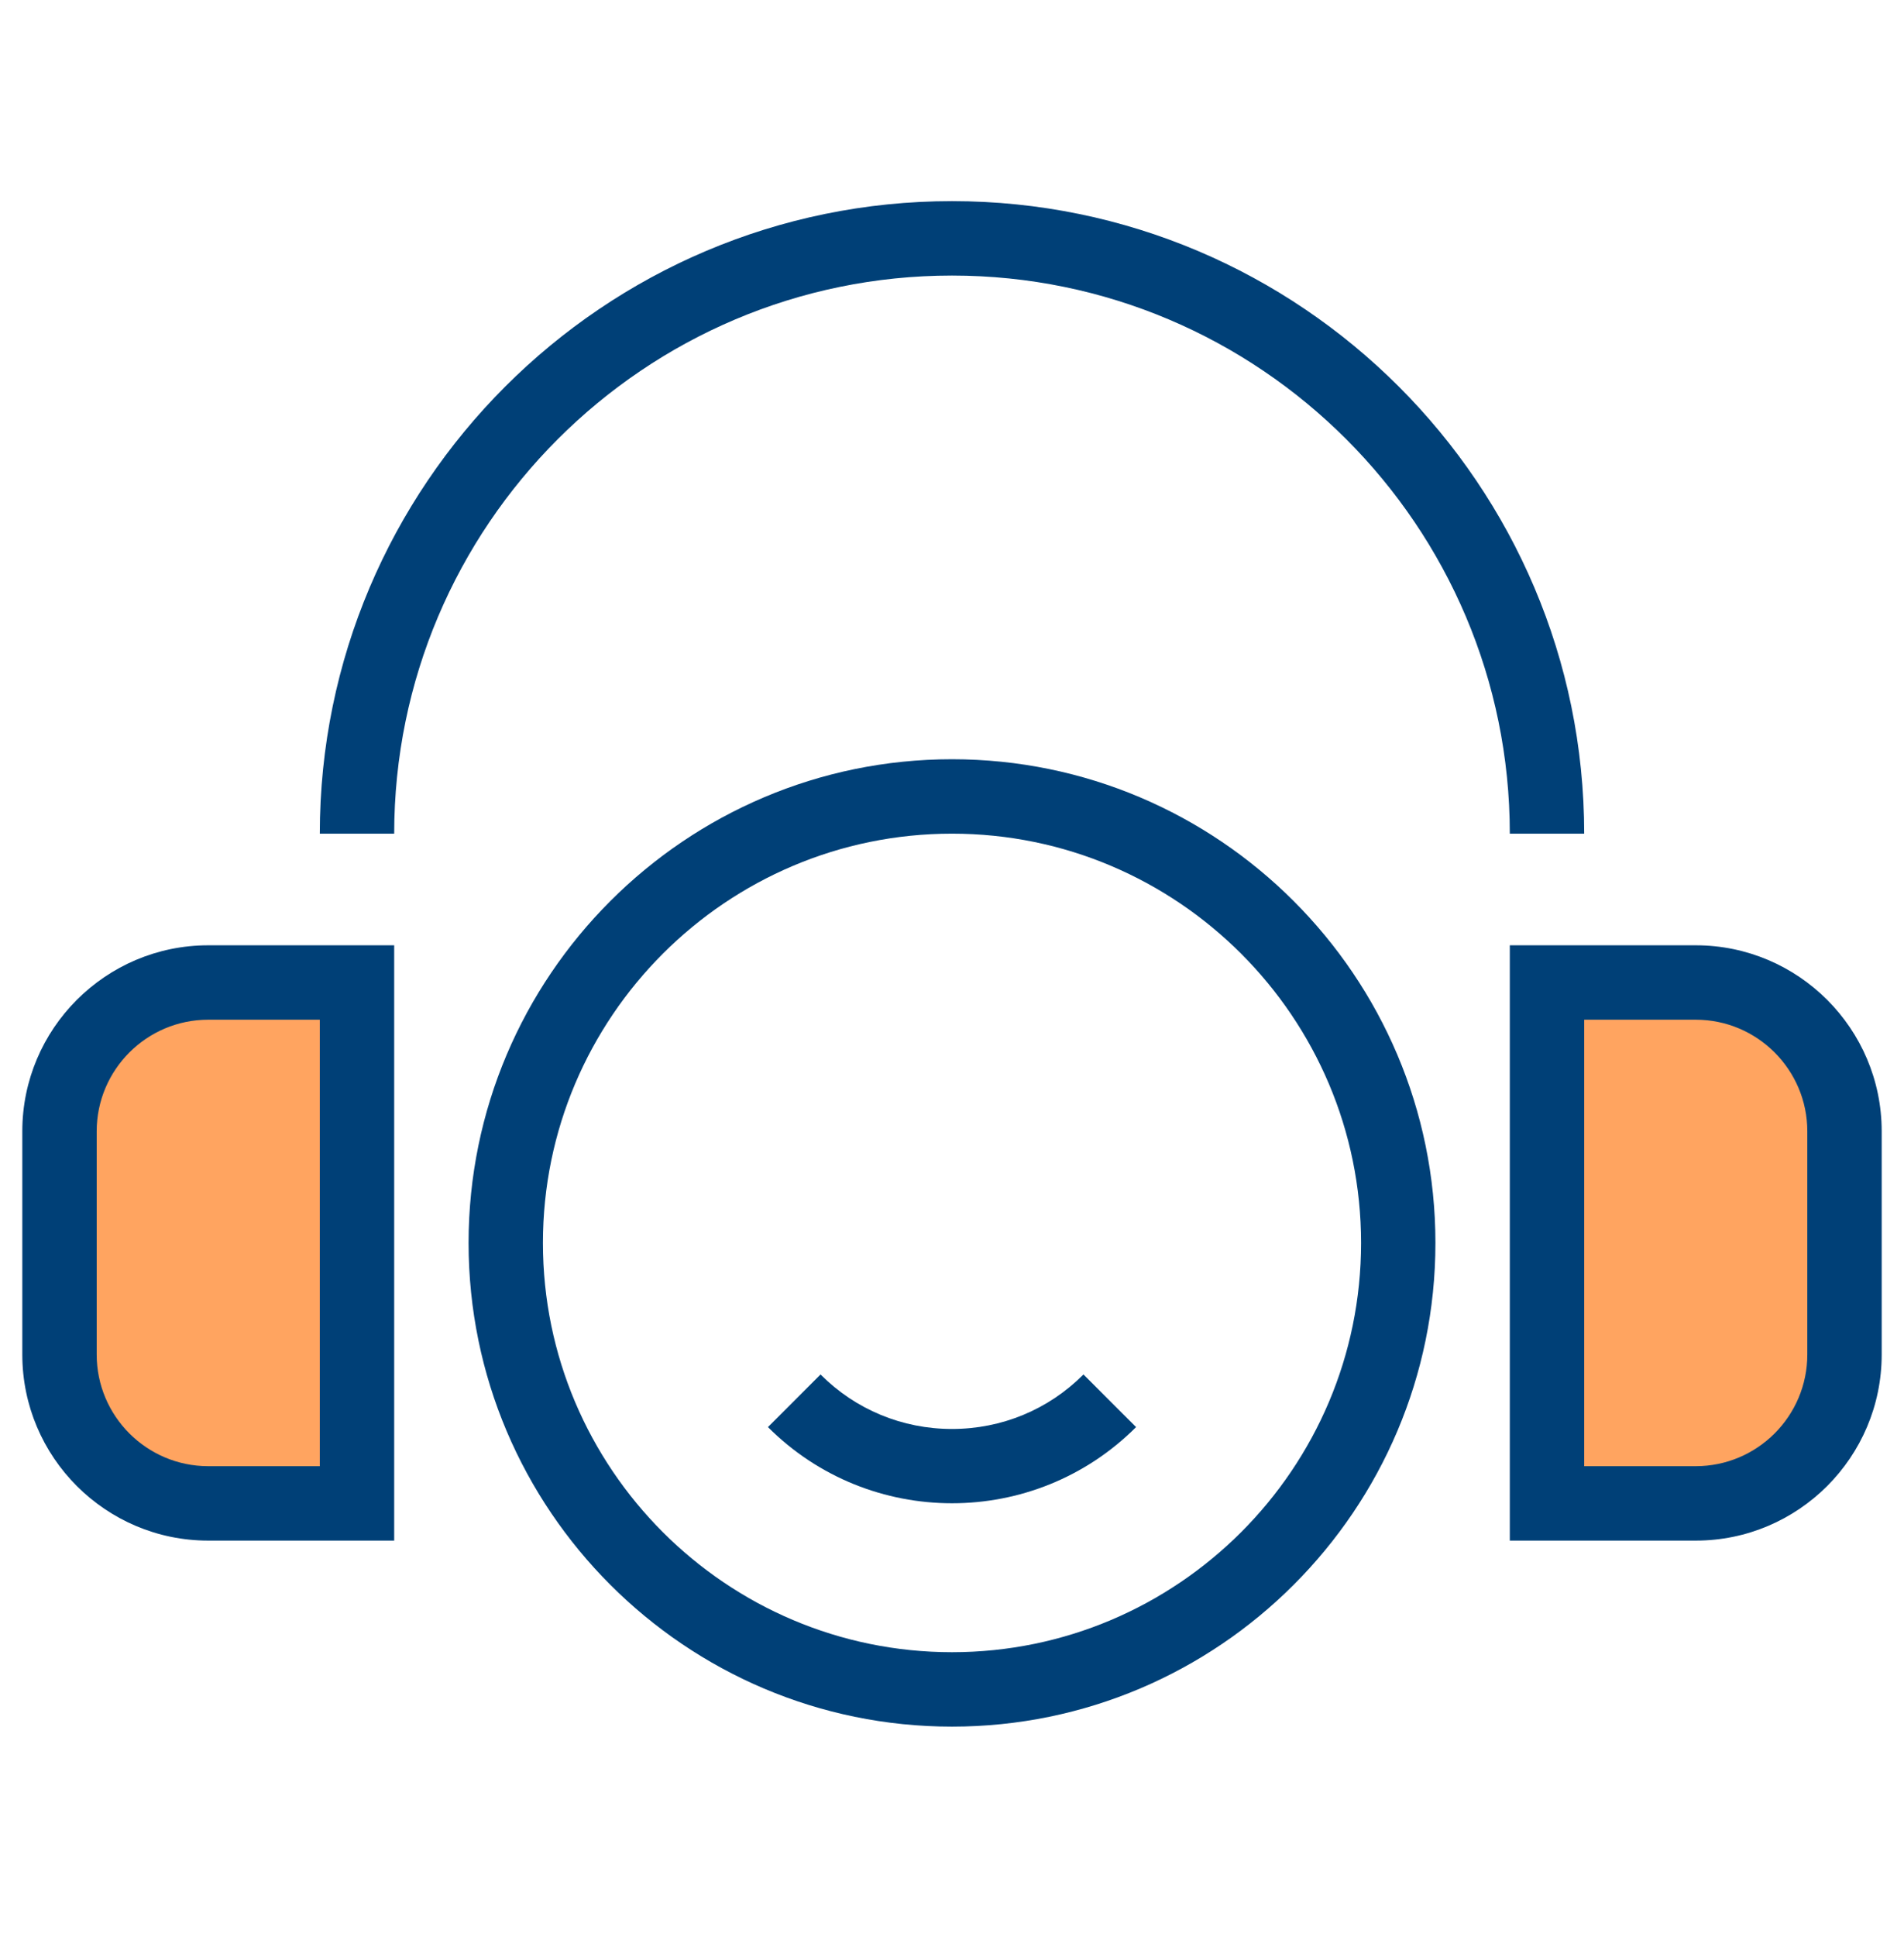
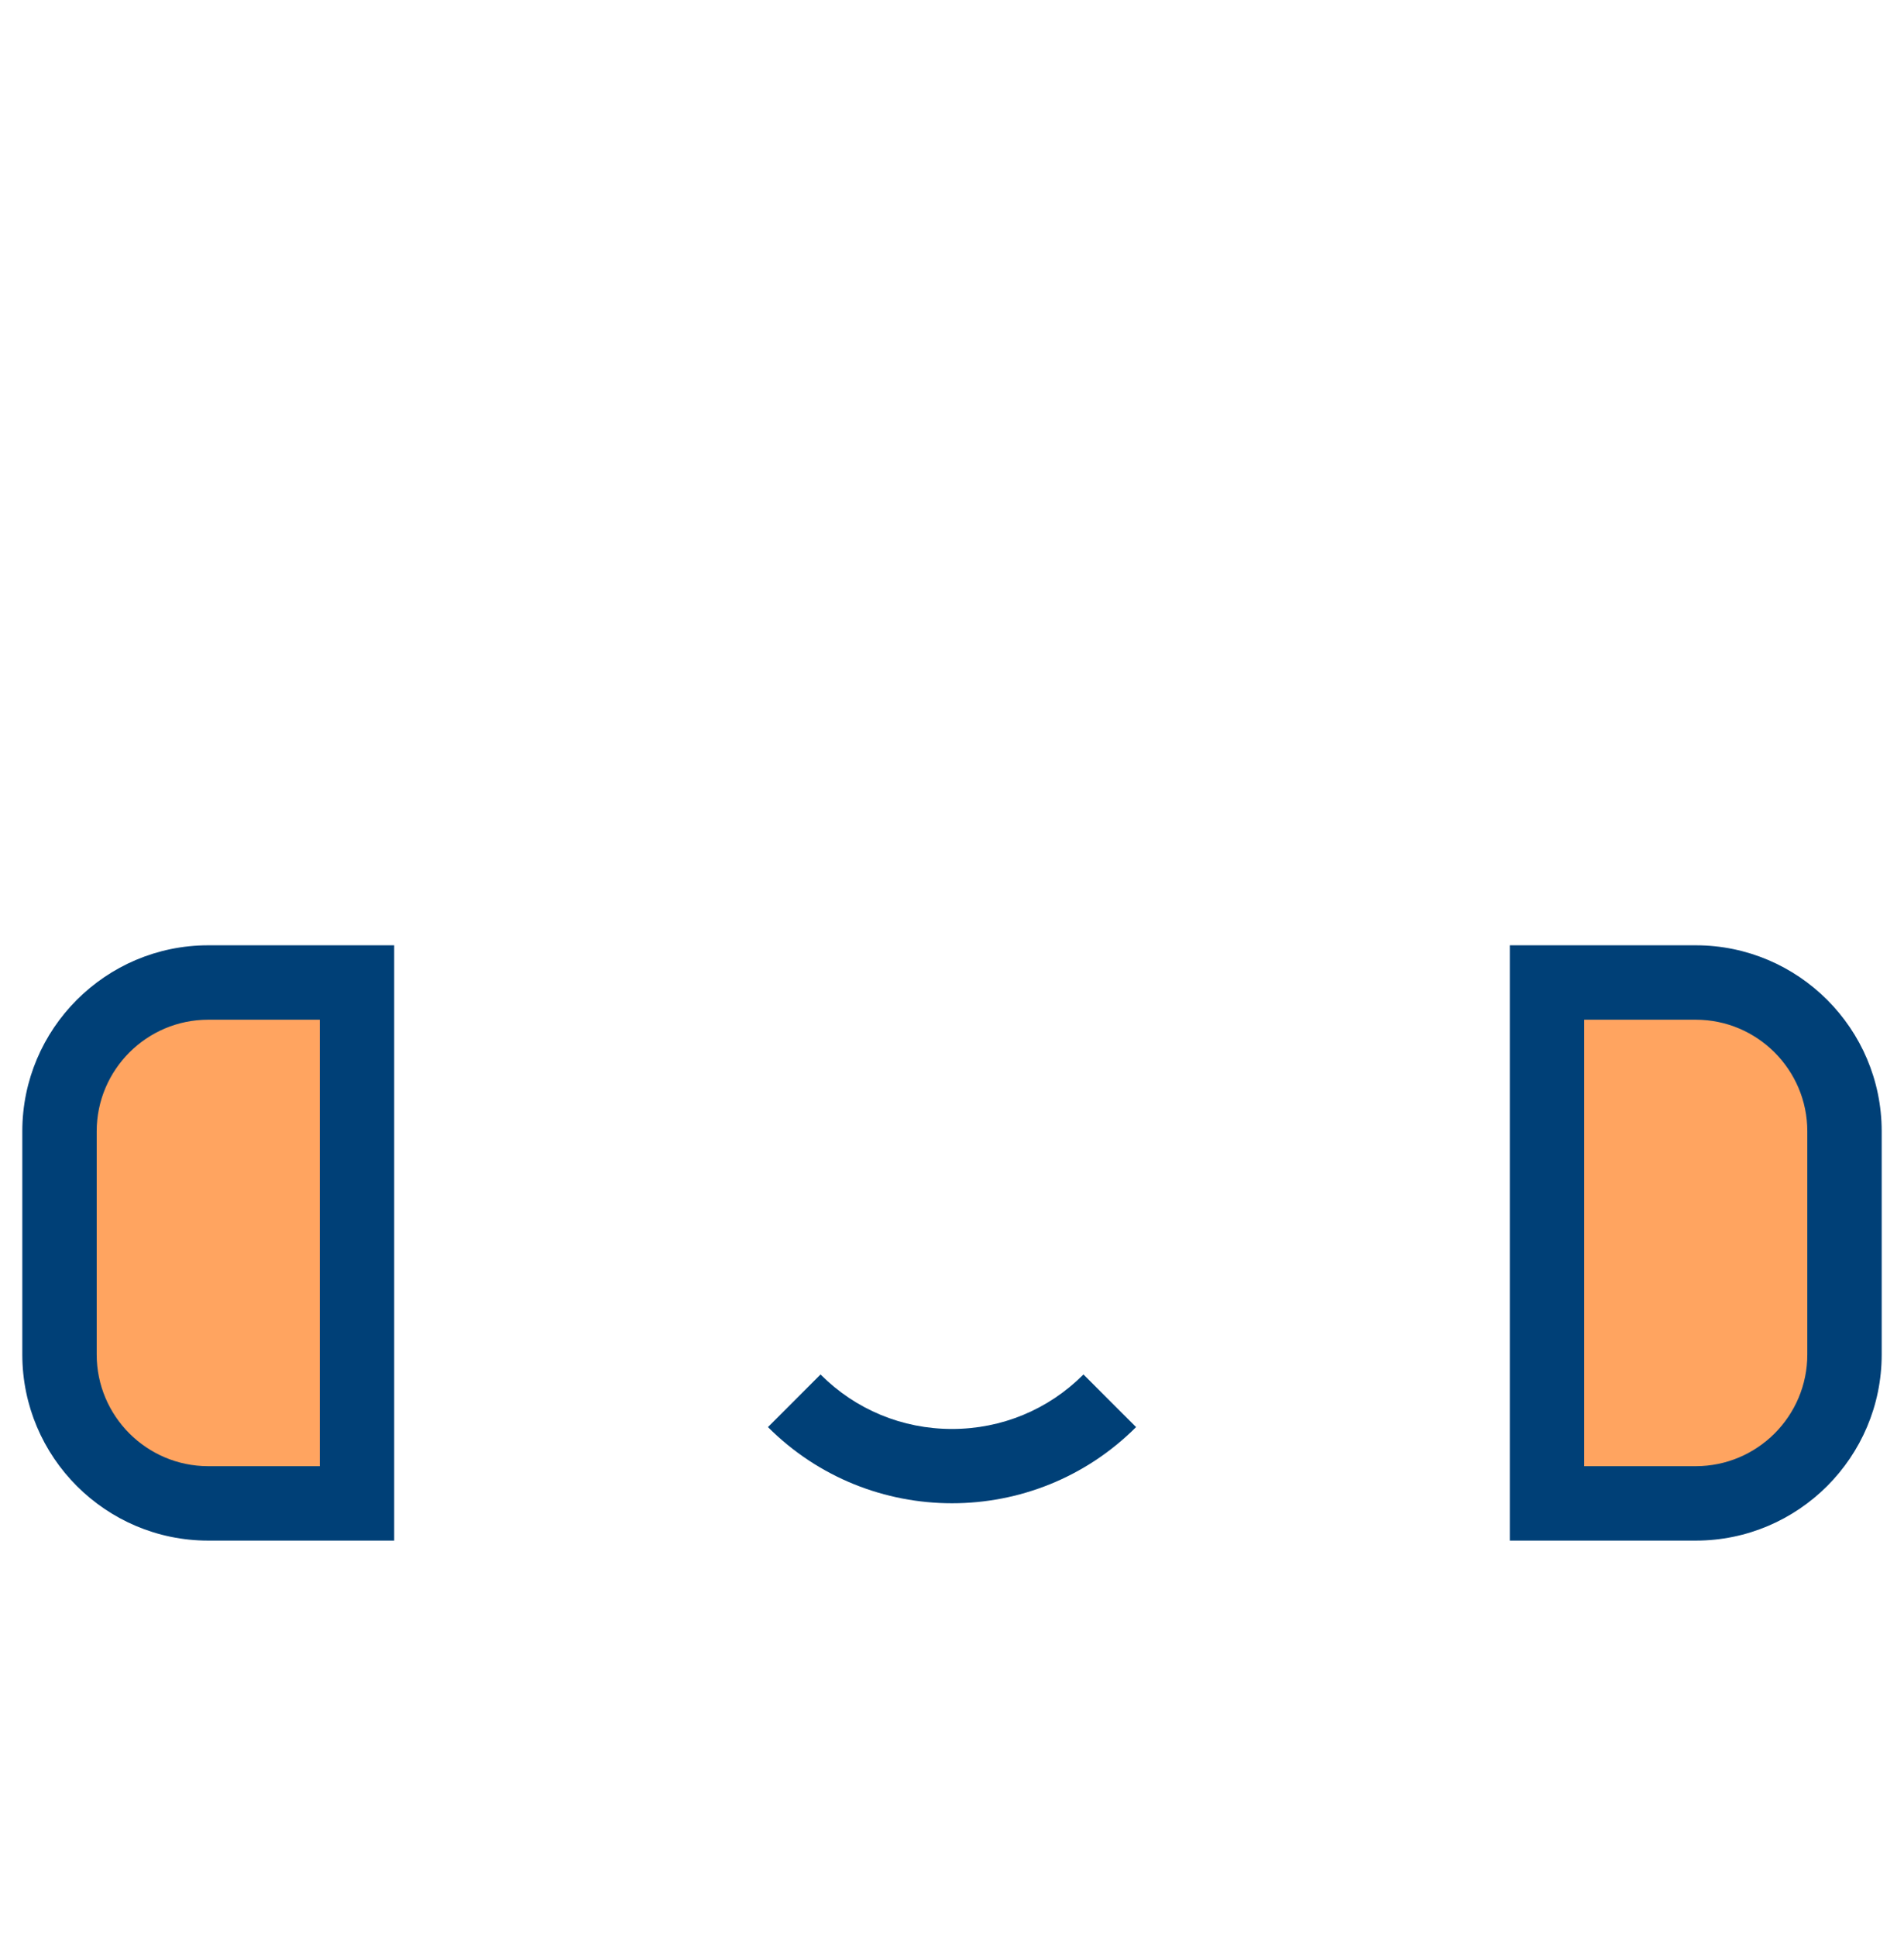
<svg xmlns="http://www.w3.org/2000/svg" width="60" height="61" viewBox="0 0 60 61" fill="none">
-   <path d="M49.922 26.257H47.578C47.578 16.564 39.693 8.679 30 8.679C20.307 8.679 12.422 16.564 12.422 26.257H10.078C10.078 15.272 19.015 6.335 30 6.335C40.985 6.335 49.922 15.272 49.922 26.257Z" fill="#004077" />
  <path d="M6.562 30.945H11.25V47.351H6.562C3.974 47.351 1.875 45.252 1.875 42.663V35.632C1.875 33.043 3.974 30.945 6.562 30.945Z" fill="#FFA460" />
  <path d="M12.422 48.523H6.562C3.332 48.523 0.703 45.894 0.703 42.663V35.632C0.703 32.401 3.332 29.773 6.562 29.773H12.422V48.523ZM6.562 32.117C4.624 32.117 3.047 33.694 3.047 35.632V42.663C3.047 44.602 4.624 46.179 6.562 46.179H10.078V32.117H6.562Z" fill="#004077" />
  <path d="M48.75 30.945H53.438C56.026 30.945 58.125 33.043 58.125 35.632V42.663C58.125 45.252 56.026 47.351 53.438 47.351H48.75V30.945Z" fill="#FFA460" />
  <path d="M53.438 48.523H47.578V29.773H53.438C56.668 29.773 59.297 32.401 59.297 35.632V42.663C59.297 45.894 56.668 48.523 53.438 48.523ZM49.922 46.179H53.438C55.376 46.179 56.953 44.602 56.953 42.663V35.632C56.953 33.694 55.376 32.117 53.438 32.117H49.922V46.179Z" fill="#004077" />
-   <path d="M30 54.382C21.6 54.382 14.766 47.548 14.766 39.148C14.766 30.747 21.6 23.913 30 23.913C38.4 23.913 45.234 30.747 45.234 39.148C45.234 47.548 38.4 54.382 30 54.382ZM30 26.257C22.892 26.257 17.109 32.04 17.109 39.148C17.109 46.256 22.892 52.038 30 52.038C37.108 52.038 42.891 46.256 42.891 39.148C42.891 32.04 37.108 26.257 30 26.257Z" fill="#004077" />
  <path d="M30 47.347C27.899 47.347 25.799 46.547 24.2 44.948L25.857 43.291C26.963 44.398 28.435 45.007 30 45.007C31.565 45.007 33.037 44.398 34.143 43.291L35.801 44.948C34.201 46.548 32.101 47.347 30 47.347Z" fill="#004077" />
</svg>